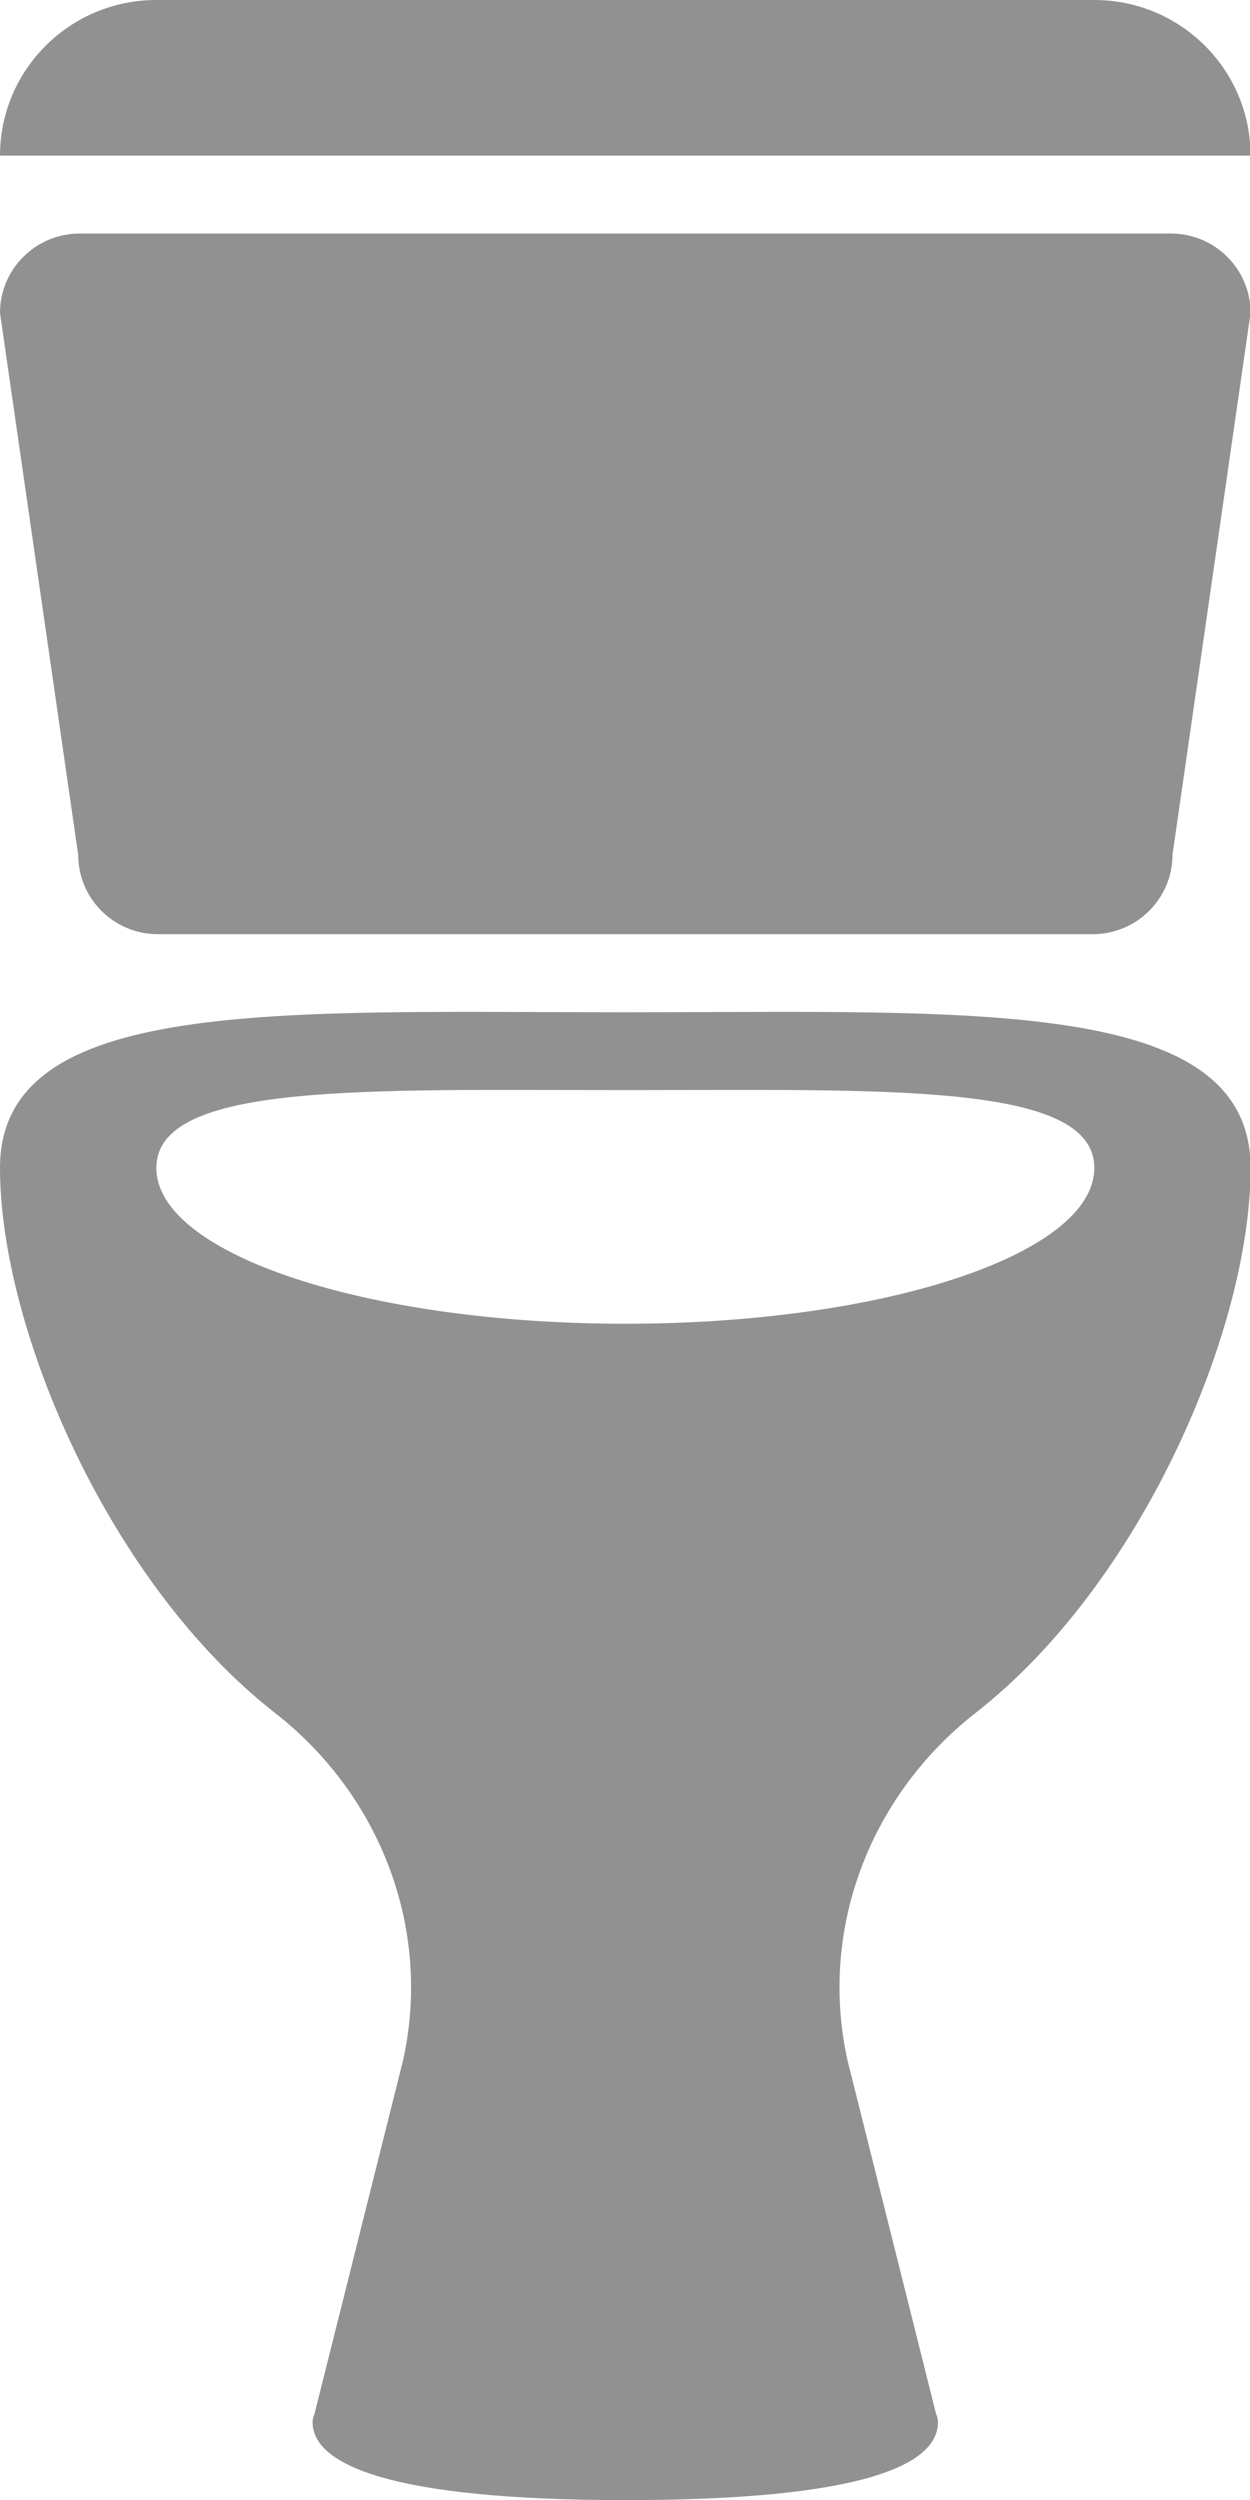
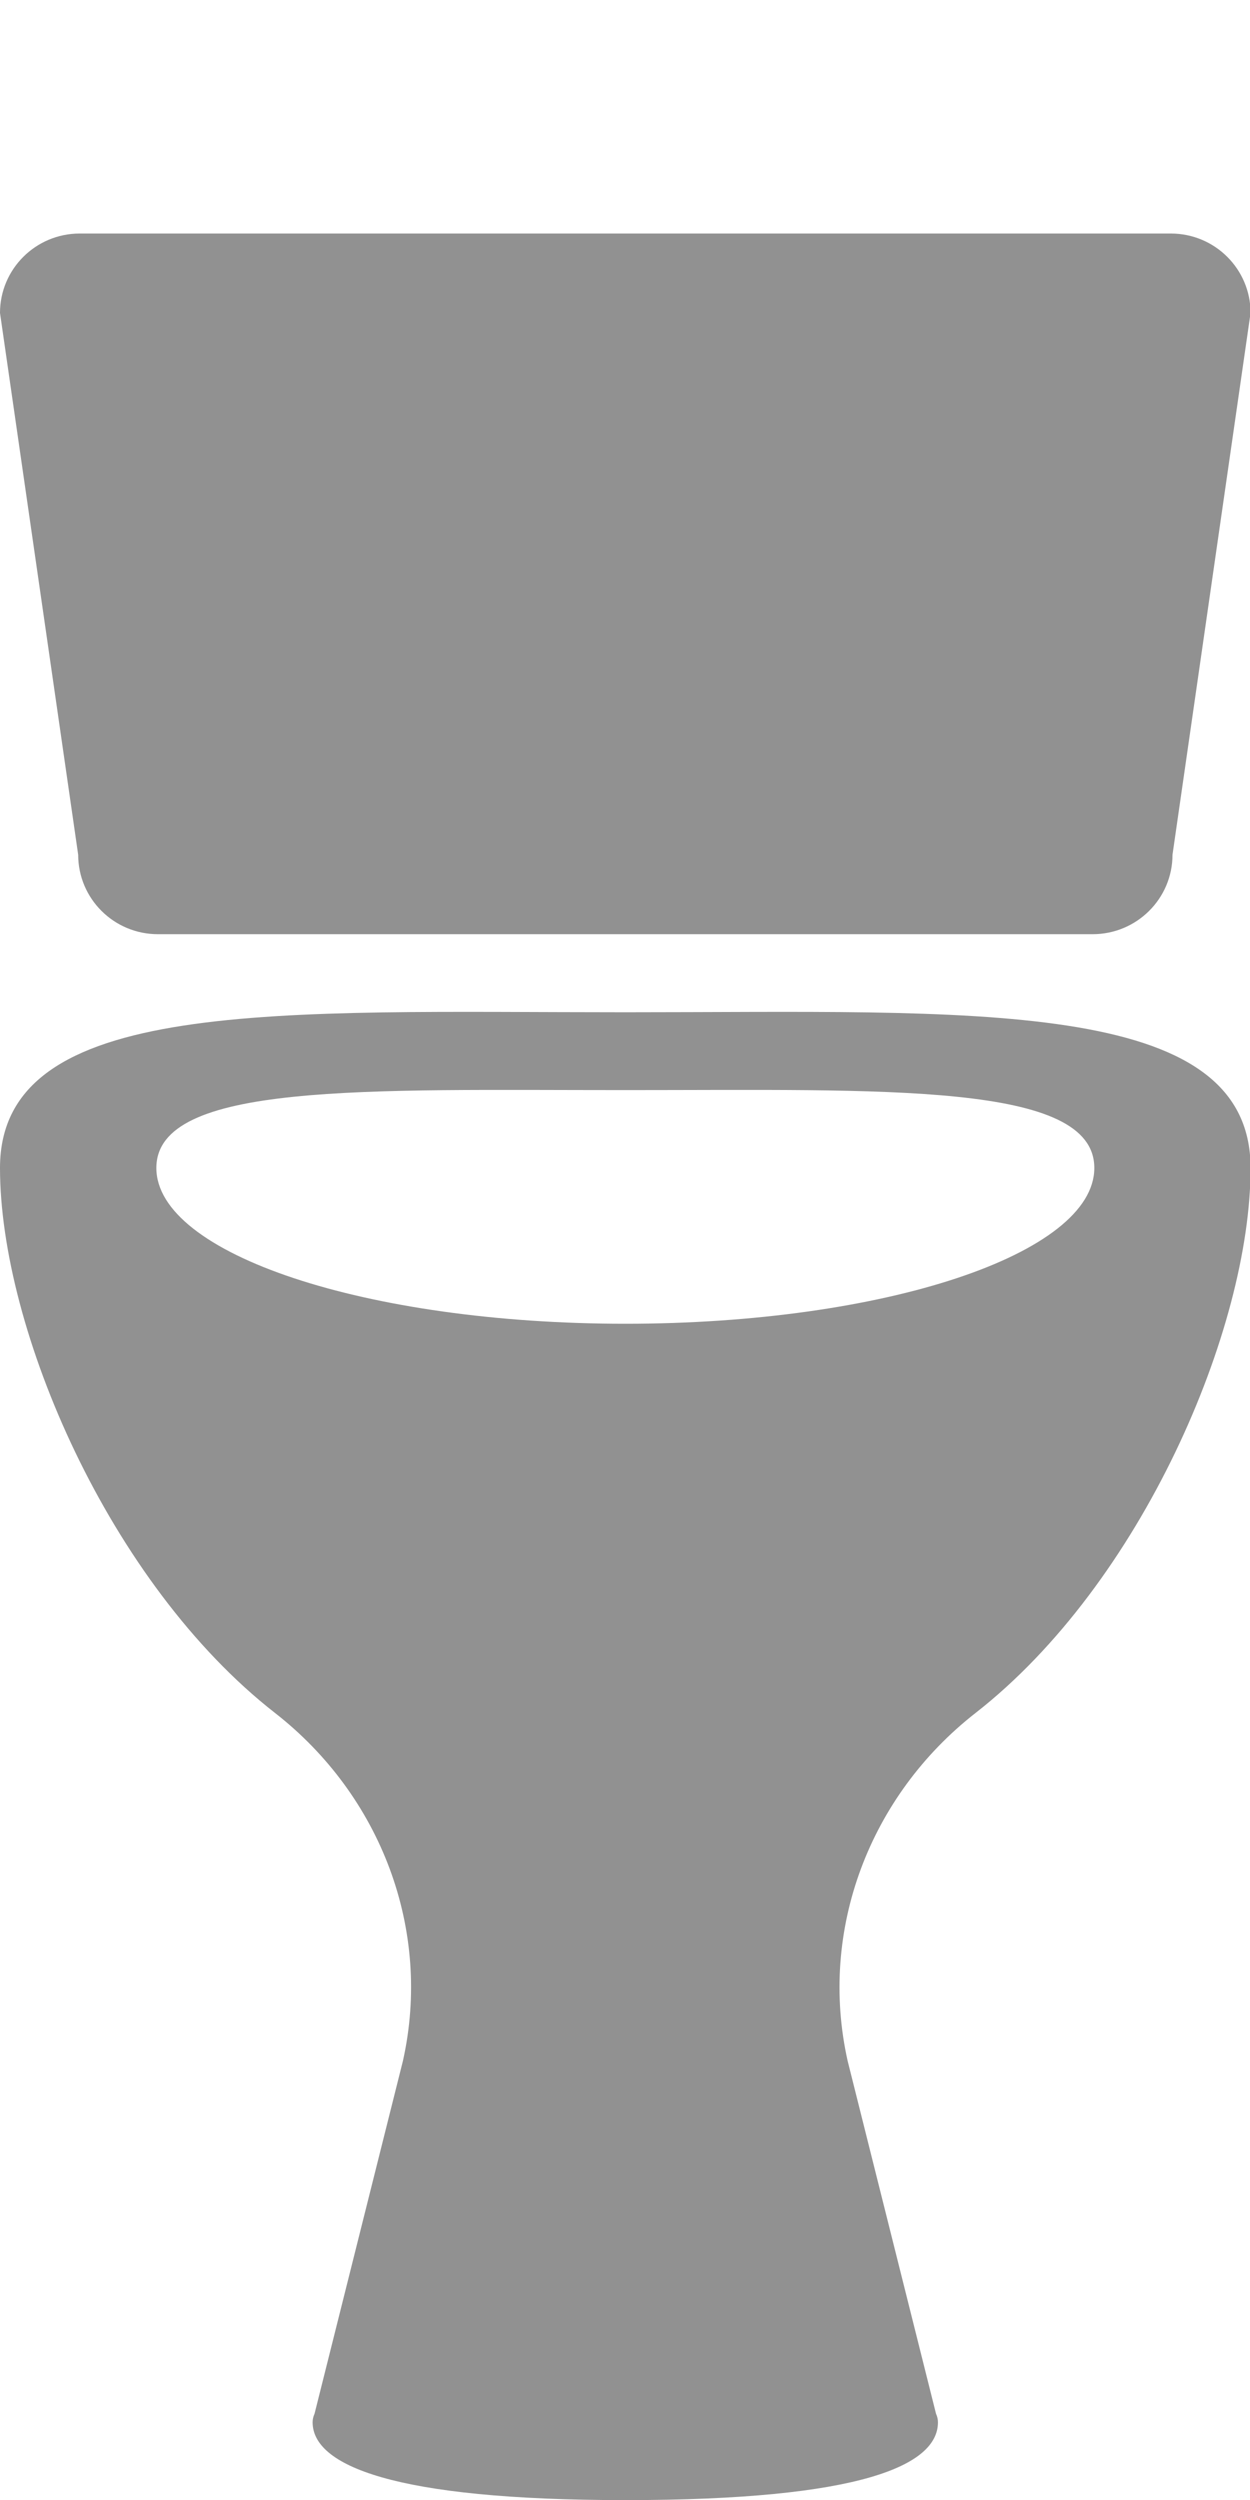
<svg xmlns="http://www.w3.org/2000/svg" width="11" height="22" viewBox="0 0 11 22" fill="none">
  <path d="M5.503 9.593C7.782 9.593 9.63 9.521 9.63 10.278C9.63 11.035 7.782 11.649 5.503 11.649C3.223 11.649 1.376 11.035 1.376 10.278C1.376 9.521 3.223 9.593 5.503 9.593ZM5.503 8.908C2.464 8.908 0 8.765 0 10.278C0 11.695 0.96 13.934 2.42 15.074C3.353 15.802 3.803 16.983 3.546 18.135L2.768 21.241C2.757 21.265 2.751 21.29 2.751 21.316C2.751 21.694 3.454 22.001 5.503 22.001C7.581 22.001 8.254 21.694 8.254 21.316C8.254 21.29 8.248 21.265 8.237 21.241L7.459 18.135C7.202 16.983 7.653 15.802 8.585 15.074C10.045 13.934 11.005 11.695 11.005 10.278C11.005 8.765 8.542 8.908 5.503 8.908Z" fill="#919191" />
  <path d="M10.303 2.055H0.702C0.314 2.055 0 2.368 0 2.754L0.688 7.522C0.688 7.908 1.002 8.221 1.39 8.221H9.615C10.003 8.221 10.318 7.908 10.318 7.522L11.005 2.754C11.005 2.368 10.691 2.055 10.303 2.055Z" fill="#919191" />
-   <path d="M9.63 0H1.376C0.616 0 0 0.613 0 1.37H11.005C11.005 0.613 10.389 0 9.63 0Z" fill="#919191" />
</svg>